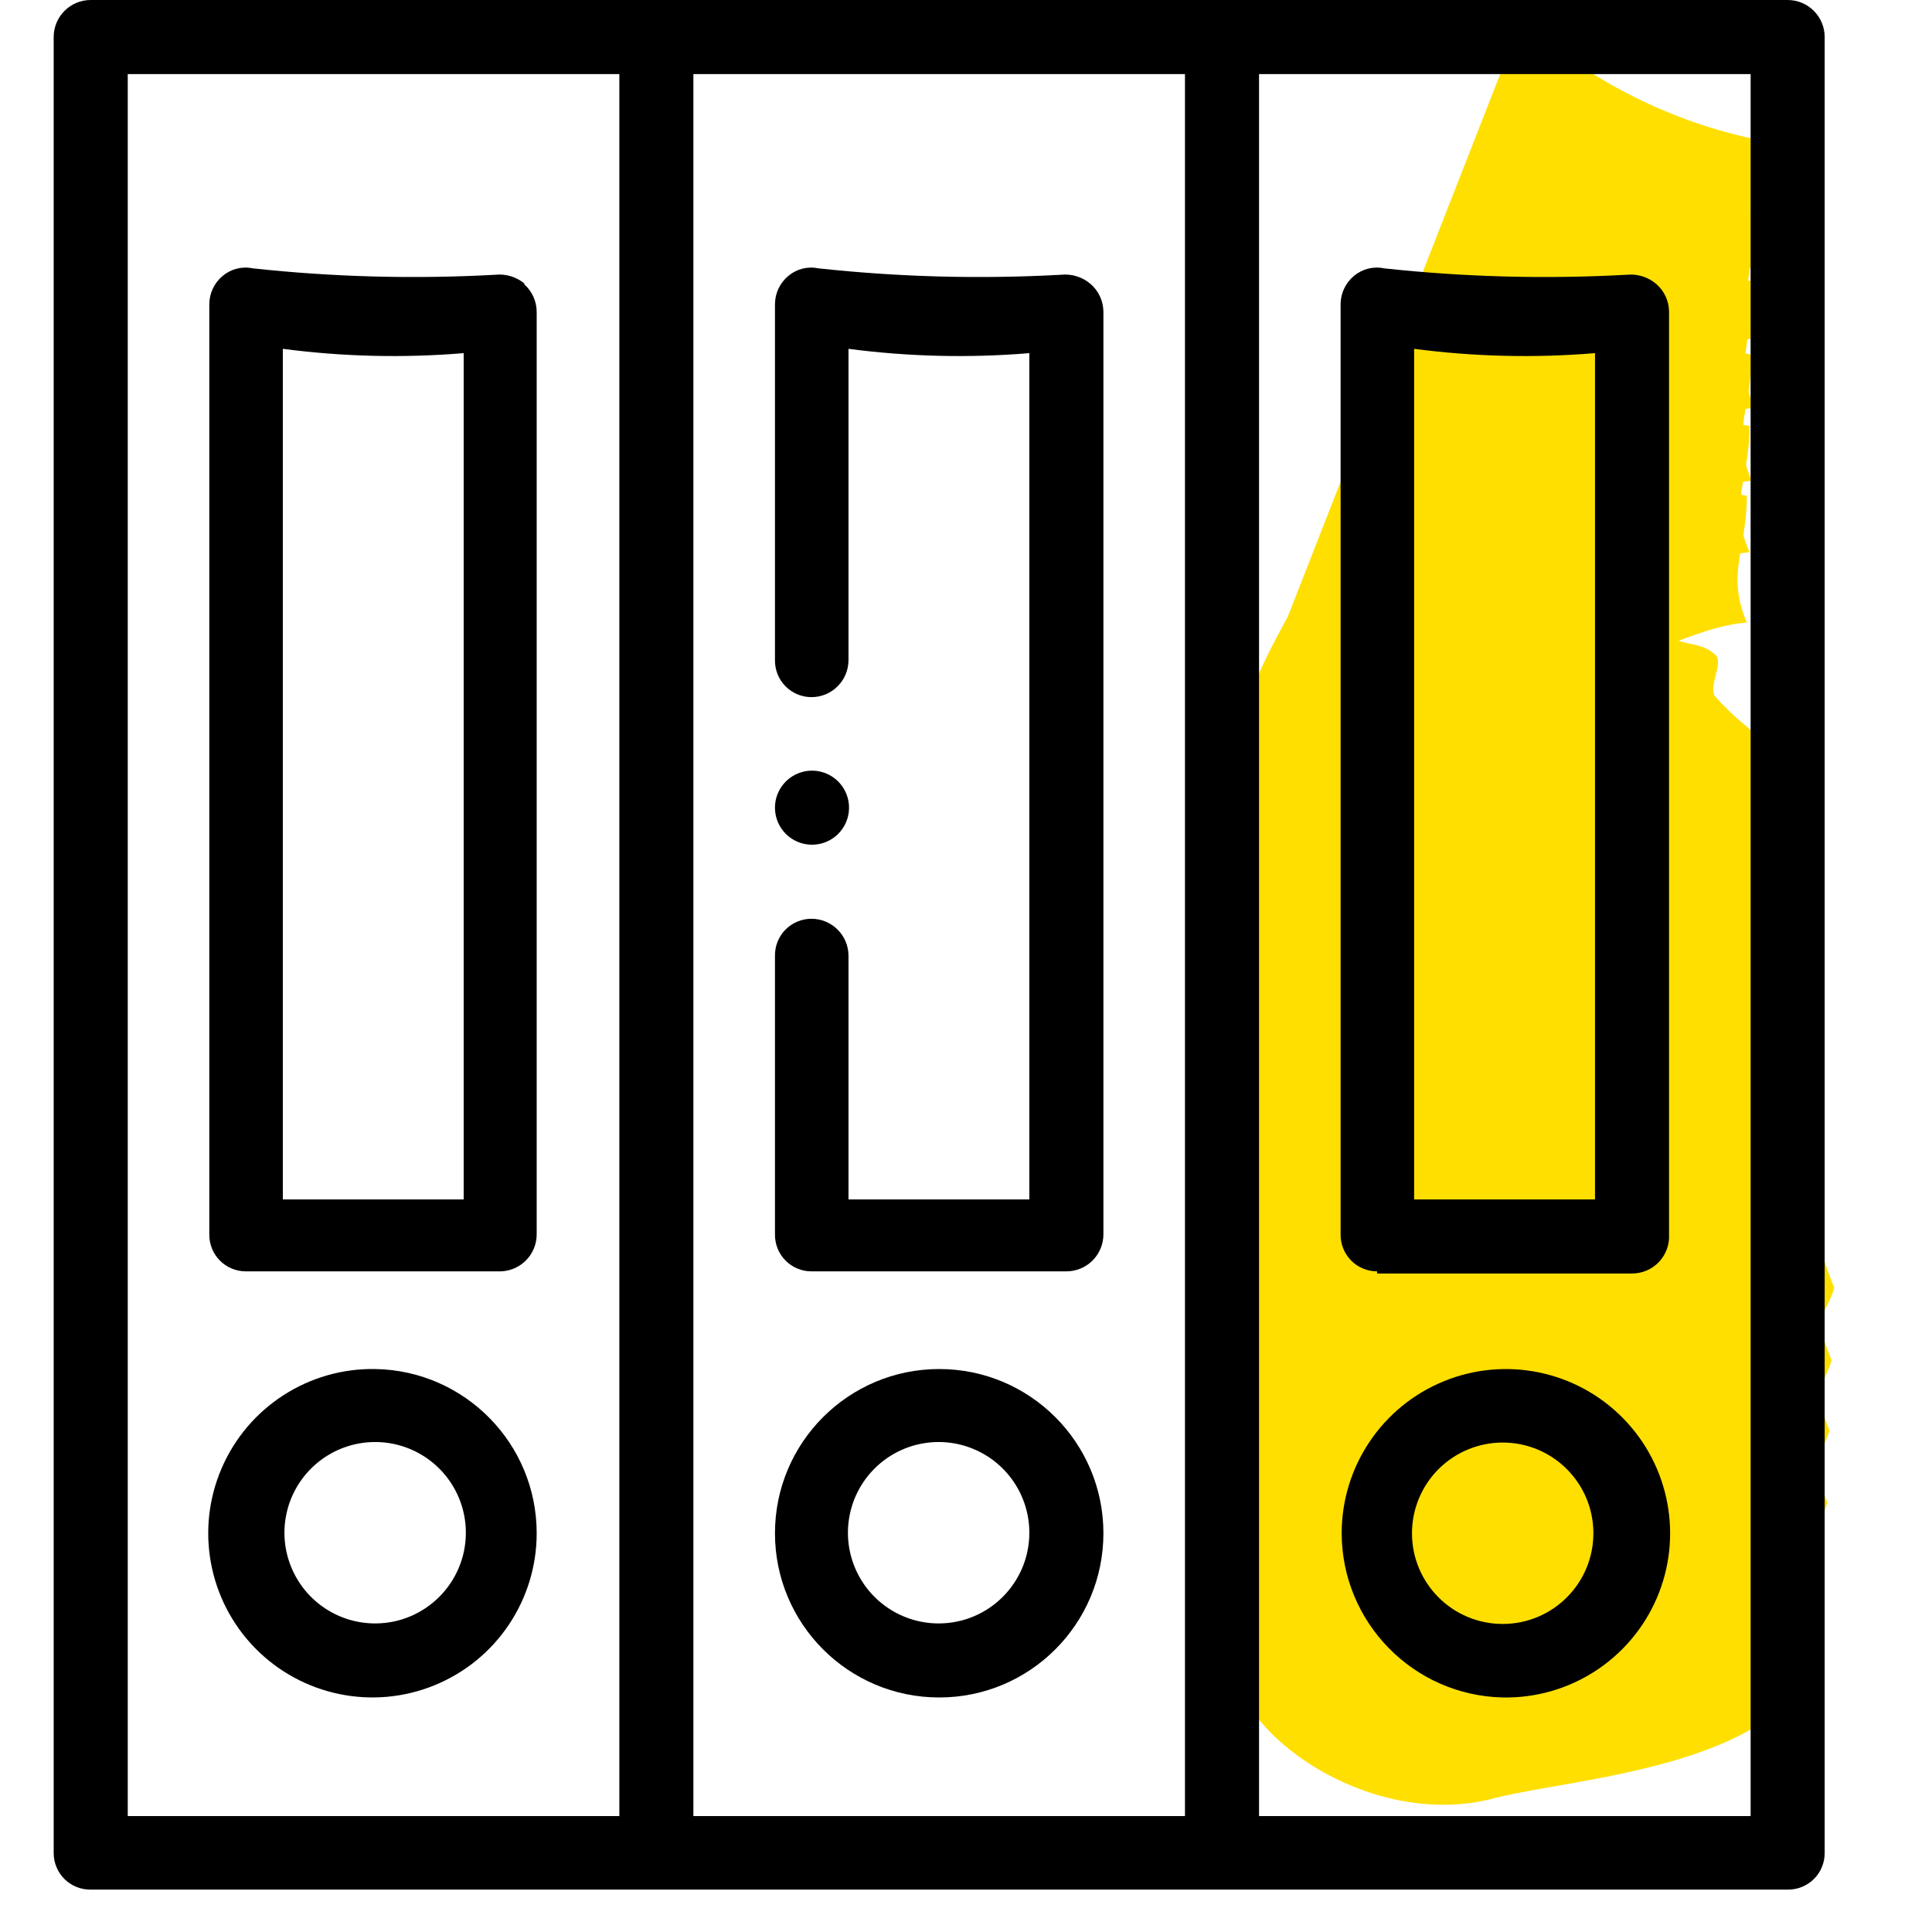
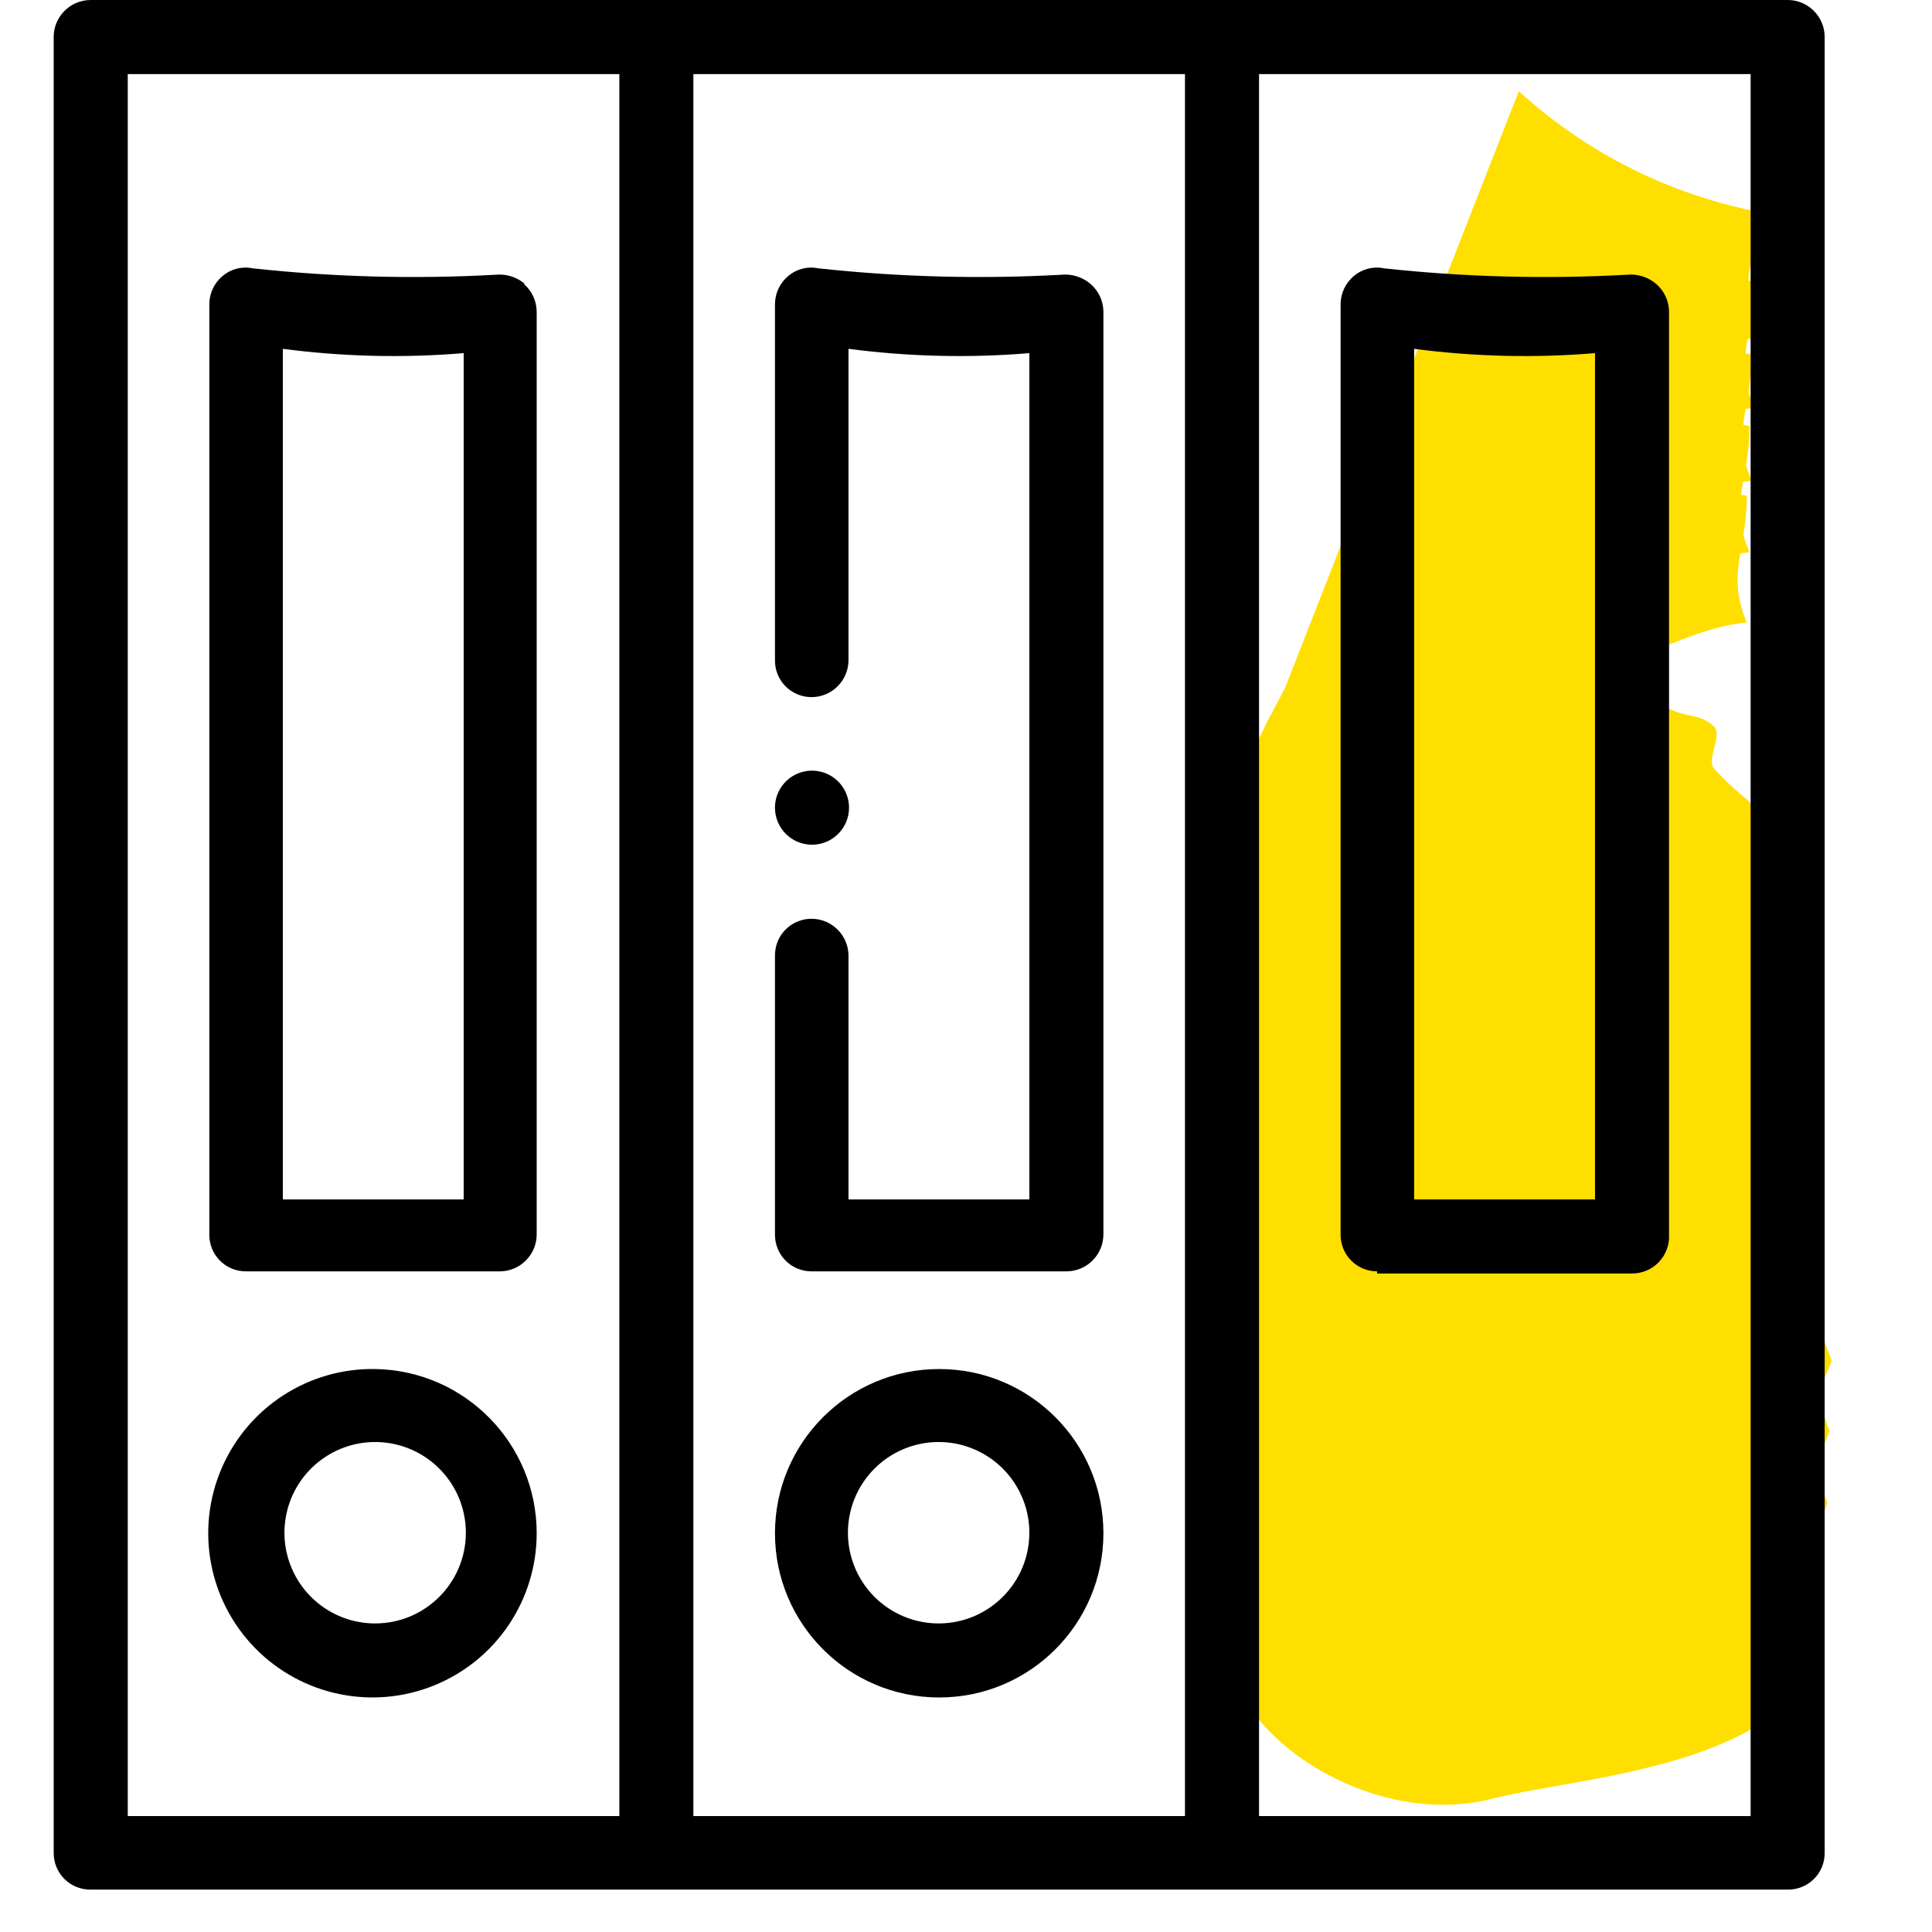
<svg xmlns="http://www.w3.org/2000/svg" width="56px" height="56px" viewBox="0 0 56 56" version="1.1">
  <title>icons/www/kopie-zapasowe</title>
  <desc>Created with Sketch.</desc>
  <g id="icons/www/kopie-zapasowe" stroke="none" stroke-width="1" fill="none" fill-rule="evenodd">
    <g id="Group" transform="translate(1.556, -0)">
      <g id="ic-www-kopie-zapasowe">
        <g id="Warstwa_2">
          <g id="Warstwa_1-2">
            <polyline id="Path" points="31.5 41.782 51.567 42.171 52.018 0.762" />
-             <path d="M42.544,0.576 C44.487,2.334 46.868,3.538 49.436,4.06 C49.436,5.616 48.813,6.316 49.436,7.731 C47.802,7.856 45.998,9.131 45.049,8.851 C44.88,10.852 43.923,12.704 42.389,14 C45.08,14.513 45.313,16.769 46.356,18.044 C47.04,18.869 47.647,18.48 48.176,18.993 C48.409,19.227 47.927,19.958 48.176,20.207 C49.467,21.622 49.311,20.736 49.249,22.369 C49.249,23.224 50.976,23.924 50.68,24.531 C50.68,27.269 47.149,27.02 45.889,28.716 C47.133,28.856 49.327,28.716 50.556,30.022 C50.324,32.509 50.686,35.015 51.613,37.333 C50.478,40.818 44.613,41.098 42.093,41.72 C38.718,42.653 34.844,40.164 34.471,37.909 C34.004,35.218 37.007,34.533 38.173,32.496 C39.122,32.838 39.356,33.756 39.231,34.953 C42.684,34.129 42.513,30.193 45.142,28.731 C42.467,28.42 39.729,31.204 35.264,30.66 C33.164,27.938 32.558,25.9 35,23.038 C33.833,21.296 34.907,19.491 35.778,17.858" id="Path" fill="#FFDF00" />
            <polyline id="Path" points="31.422 43.851 51.489 44.256 51.956 2.831" />
            <path d="M42.467,2.644 C44.404,4.411 46.786,5.616 49.358,6.129 C49.358,7.684 48.751,8.384 49.358,9.8 C47.724,9.94 45.92,11.2 44.956,10.936 C44.8,12.922 43.866,14.767 42.358,16.069 C45.049,16.582 45.282,18.838 46.324,20.113 C46.993,20.938 47.616,20.549 48.129,21.062 C48.378,21.296 47.896,22.027 48.129,22.276 C49.42,23.691 49.264,22.804 49.202,24.438 C49.202,25.293 50.929,25.993 50.649,26.6 C50.649,29.338 47.118,29.089 45.858,30.784 C47.102,30.94 49.296,30.784 50.524,32.091 C50.257,34.584 50.605,37.105 51.536,39.433 C50.4,42.933 44.52,43.198 42,43.836 C38.624,44.753 34.751,42.28 34.378,40.024 C33.927,37.318 36.913,36.633 38.08,34.596 C39.029,34.938 39.262,35.856 39.153,37.053 C42.591,36.229 42.436,32.293 45.064,30.831 C42.389,30.52 39.651,33.304 35.187,32.776 C33.087,30.038 32.48,28.016 34.907,25.138 C33.74,23.396 34.813,21.591 35.684,19.958" id="Path" fill="#FFDF00" />
            <polyline id="Path" points="31.36 45.92 51.427 46.324 51.878 4.9" />
            <path d="M42.389,4.667 C44.335,6.433 46.721,7.642 49.296,8.167 C49.296,9.722 48.673,10.407 49.296,11.822 C47.662,11.962 45.858,13.238 44.909,12.958 C44.753,14.948 43.813,16.794 42.296,18.091 C44.987,18.604 45.22,20.876 46.262,22.136 C46.947,22.96 47.553,22.571 48.082,23.084 C48.316,23.318 47.833,24.064 48.082,24.313 C49.358,25.729 49.218,24.827 49.156,26.476 C49.156,27.331 50.882,28.031 50.587,28.622 C50.587,31.36 47.056,31.127 45.796,32.807 C47.04,32.962 49.233,32.807 50.462,34.129 C50.212,36.622 50.559,39.139 51.473,41.471 C50.338,44.956 44.473,45.236 41.953,45.858 C38.578,46.791 34.704,44.302 34.331,42.047 C33.864,39.34 36.867,38.656 38.033,36.618 C38.982,36.96 39.216,37.878 39.091,39.076 C42.529,38.251 42.373,34.409 45.002,32.853 C42.327,32.542 39.589,35.327 35.124,34.798 C33.024,32.06 32.418,30.038 34.86,27.16 C33.693,25.418 34.767,23.613 35.638,21.996" id="Path" fill="#FFDF00" />
-             <polyline id="Path" points="31.282 48.004 51.349 48.393 51.8 6.969" />
            <path d="M42.327,6.782 C44.266,8.548 46.647,9.758 49.218,10.282 C49.218,11.838 48.611,12.522 49.218,13.938 C47.584,14.078 45.78,15.353 44.816,15.073 C44.659,17.071 43.713,18.924 42.187,20.222 C44.878,20.736 45.111,23.007 46.153,24.267 C46.822,25.107 47.429,24.718 47.958,25.231 C48.207,25.464 47.724,26.196 47.958,26.444 C49.249,27.86 49.093,26.958 49.031,28.607 C49.031,29.462 50.758,30.162 50.478,30.769 C50.478,33.491 46.947,33.258 45.687,34.938 C46.931,35.093 49.124,34.938 50.353,36.26 C50.109,38.742 50.472,41.246 51.411,43.556 C50.276,47.04 44.396,47.32 41.876,47.942 C38.5,48.876 34.627,46.387 34.253,44.131 C33.802,41.424 36.789,40.74 37.956,38.718 C38.904,39.044 39.138,39.978 39.029,41.176 C42.467,40.336 42.311,36.416 44.94,34.953 C42.264,34.658 39.511,37.427 35.062,36.898 C32.962,34.16 32.356,32.138 34.782,29.26 C33.616,27.518 34.689,25.713 35.56,24.096" id="Path" fill="#FFDF00" />
-             <polyline id="Path" points="31.22 50.073 51.287 50.462 51.738 9.053" />
            <path d="M42.249,8.867 C44.2,10.623 46.584,11.826 49.156,12.351 C49.156,13.907 48.533,14.607 49.156,16.007 C47.522,16.147 45.718,17.422 44.769,17.142 C44.613,19.132 43.673,20.979 42.156,22.276 C44.847,22.789 45.08,25.06 46.122,26.336 C46.807,27.16 47.413,26.771 47.942,27.284 C48.176,27.518 47.693,28.249 47.942,28.498 C49.218,29.913 49.078,29.027 49.016,30.66 C49.016,31.516 50.742,32.216 50.447,32.822 C50.447,35.544 46.916,35.311 45.656,36.991 C46.9,37.147 49.093,36.991 50.322,38.313 C50.071,40.806 50.417,43.323 51.333,45.656 C50.198,49.14 44.333,49.42 41.813,50.042 C38.438,50.976 34.564,48.487 34.176,46.231 C33.724,43.524 36.711,42.856 37.893,40.818 C38.842,41.144 39.076,42.078 38.951,43.276 C42.389,42.451 42.233,38.516 44.862,37.053 C42.187,36.742 39.449,39.527 34.984,38.982 C32.884,36.26 32.278,34.222 34.704,31.36 C33.553,29.618 34.704,27.813 35.498,26.18" id="Path" fill="#FFDF00" />
-             <polyline id="Path" points="31.142 52.142 51.209 52.531 51.66 11.122" />
            <path d="M42.187,10.889 C44.132,12.644 46.511,13.847 49.078,14.373 C49.078,15.929 48.471,16.629 49.078,18.044 C47.444,18.169 45.64,19.444 44.676,19.18 C44.512,21.195 43.549,23.061 42,24.36 C44.691,24.873 44.924,27.129 45.967,28.404 C46.636,29.229 47.242,28.84 47.771,29.353 C48.02,29.587 47.538,30.318 47.771,30.567 C49.062,31.982 48.907,31.096 48.844,32.729 C48.844,33.584 50.571,34.284 50.276,34.891 C50.276,37.629 46.76,37.38 45.5,39.076 C46.744,39.216 48.938,39.076 50.167,40.382 C49.949,42.888 50.349,45.409 51.333,47.724 C50.198,51.224 44.318,51.489 41.798,52.111 C38.422,53.044 34.549,50.556 34.176,48.3 C33.724,45.609 36.711,44.924 37.878,42.887 C38.827,43.229 39.06,44.147 38.951,45.344 C42.389,44.52 42.233,40.584 44.862,39.122 C42.187,38.811 39.433,41.596 34.984,41.067 C32.884,38.329 32.278,36.291 34.704,33.429 C33.538,31.687 34.611,29.882 35.482,28.249" id="Path" fill="#FFDF00" />
            <path d="M50.26,0 L1.073,0 C0.481,-3.62976514e-17 7.25953029e-17,0.481 8.27180613e-25,1.073 L8.27180613e-25,53.713 C-3.0630595e-05,53.997 0.114,54.268 0.315,54.467 C0.517,54.666 0.79,54.775 1.073,54.771 L50.26,54.771 C50.543,54.775 50.816,54.666 51.018,54.467 C51.22,54.268 51.333,53.997 51.333,53.713 L51.333,1.073 C51.333,0.481 50.853,3.62976514e-17 50.26,0 Z M2.147,2.147 L16.396,2.147 L16.396,52.64 L2.147,52.64 L2.147,2.147 Z M18.542,2.147 L32.791,2.147 L32.791,52.64 L18.542,52.64 L18.542,2.147 Z M49.187,52.64 L34.938,52.64 L34.938,2.147 L49.187,2.147 L49.187,52.64 Z" id="Shape" fill="#000000" fill-rule="nonzero" />
            <path d="M9.333,39.682 C7.4,39.644 5.636,40.78 4.87,42.555 C4.103,44.33 4.487,46.393 5.841,47.774 C7.195,49.154 9.249,49.579 11.039,48.848 C12.83,48.117 14,46.376 14,44.442 C14,41.849 11.926,39.733 9.333,39.682 L9.333,39.682 Z M9.333,47.056 C8.267,47.062 7.303,46.424 6.892,45.44 C6.481,44.456 6.705,43.322 7.459,42.568 C8.213,41.814 9.347,41.59 10.331,42.001 C11.315,42.412 11.953,43.376 11.947,44.442 C11.938,45.882 10.773,47.047 9.333,47.056 L9.333,47.056 Z" id="Shape" fill="#000000" fill-rule="nonzero" />
            <path d="M25.667,39.682 C23.038,39.682 20.907,41.813 20.907,44.442 C20.907,47.071 23.038,49.202 25.667,49.202 C28.296,49.202 30.427,47.071 30.427,44.442 C30.427,41.813 28.296,39.682 25.667,39.682 L25.667,39.682 Z M25.667,47.056 C24.601,47.062 23.636,46.424 23.225,45.44 C22.814,44.456 23.038,43.322 23.792,42.568 C24.546,41.814 25.681,41.59 26.664,42.001 C27.648,42.412 28.286,43.376 28.28,44.442 C28.272,45.882 27.106,47.047 25.667,47.056 L25.667,47.056 Z" id="Shape" fill="#000000" fill-rule="nonzero" />
-             <path d="M42,49.202 C43.933,49.24 45.697,48.105 46.464,46.329 C47.23,44.554 46.846,42.492 45.492,41.111 C44.139,39.73 42.084,39.305 40.294,40.036 C38.504,40.767 37.334,42.509 37.333,44.442 C37.341,47.032 39.411,49.143 42,49.202 Z M42,41.813 C43.452,41.813 44.629,42.99 44.629,44.442 C44.629,45.894 43.452,47.071 42,47.071 C40.548,47.071 39.371,45.894 39.371,44.442 C39.371,43.745 39.648,43.076 40.141,42.583 C40.634,42.09 41.303,41.813 42,41.813 Z" id="Shape" fill="#000000" fill-rule="nonzero" />
            <path d="M13.658,8.229 C13.421,8.027 13.112,7.932 12.802,7.964 C10.457,8.093 8.106,8.031 5.771,7.778 C5.463,7.713 5.142,7.793 4.9,7.996 C4.654,8.199 4.512,8.501 4.511,8.82 L4.511,35.778 C4.507,36.061 4.617,36.334 4.815,36.536 C5.014,36.738 5.286,36.851 5.569,36.851 L12.958,36.851 C13.538,36.834 14,36.359 14,35.778 L14,9.038 C13.999,8.727 13.862,8.432 13.627,8.229 L13.658,8.229 Z M11.884,34.767 L6.642,34.767 L6.642,10.111 C8.38,10.339 10.138,10.381 11.884,10.236 L11.884,34.767 Z" id="Shape" fill="#000000" fill-rule="nonzero" />
            <path d="M30.053,8.229 C29.816,8.027 29.507,7.932 29.198,7.964 C26.853,8.093 24.501,8.031 22.167,7.778 C21.858,7.713 21.537,7.793 21.296,7.996 C21.05,8.199 20.907,8.501 20.907,8.82 L20.907,19.133 C20.903,19.417 21.012,19.69 21.211,19.891 C21.41,20.093 21.681,20.207 21.964,20.207 C22.557,20.207 23.038,19.726 23.038,19.133 L23.038,10.111 C24.776,10.339 26.533,10.381 28.28,10.236 L28.28,34.767 L23.038,34.767 L23.038,27.704 C23.038,27.112 22.557,26.631 21.964,26.631 C21.681,26.631 21.41,26.745 21.211,26.946 C21.012,27.148 20.903,27.421 20.907,27.704 L20.907,35.778 C20.903,36.061 21.012,36.334 21.211,36.536 C21.41,36.738 21.681,36.851 21.964,36.851 L29.353,36.851 C29.638,36.851 29.911,36.738 30.112,36.537 C30.314,36.335 30.427,36.062 30.427,35.778 L30.427,9.038 C30.425,8.727 30.289,8.432 30.053,8.229 L30.053,8.229 Z" id="Path" fill="#000000" fill-rule="nonzero" />
            <path d="M38.36,36.913 L45.749,36.913 C46.045,36.914 46.328,36.792 46.531,36.577 C46.734,36.362 46.839,36.073 46.822,35.778 L46.822,9.038 C46.821,8.727 46.685,8.432 46.449,8.229 C46.212,8.027 45.903,7.932 45.593,7.964 C43.248,8.093 40.897,8.031 38.562,7.778 C38.254,7.713 37.933,7.793 37.691,7.996 C37.445,8.199 37.303,8.501 37.302,8.82 L37.302,35.778 C37.298,36.061 37.408,36.334 37.606,36.536 C37.805,36.738 38.077,36.851 38.36,36.851 L38.36,36.913 Z M39.433,10.111 C41.171,10.339 42.929,10.381 44.676,10.236 L44.676,34.767 L39.433,34.767 L39.433,10.111 Z" id="Shape" fill="#000000" fill-rule="nonzero" />
            <path d="M21.964,24.484 C22.401,24.491 22.798,24.232 22.969,23.829 C23.139,23.427 23.048,22.961 22.739,22.652 C22.43,22.343 21.964,22.252 21.562,22.423 C21.16,22.593 20.9,22.99 20.907,23.427 C20.915,24.007 21.384,24.476 21.964,24.484 L21.964,24.484 Z" id="Path" fill="#000000" fill-rule="nonzero" />
          </g>
        </g>
      </g>
    </g>
  </g>
</svg>